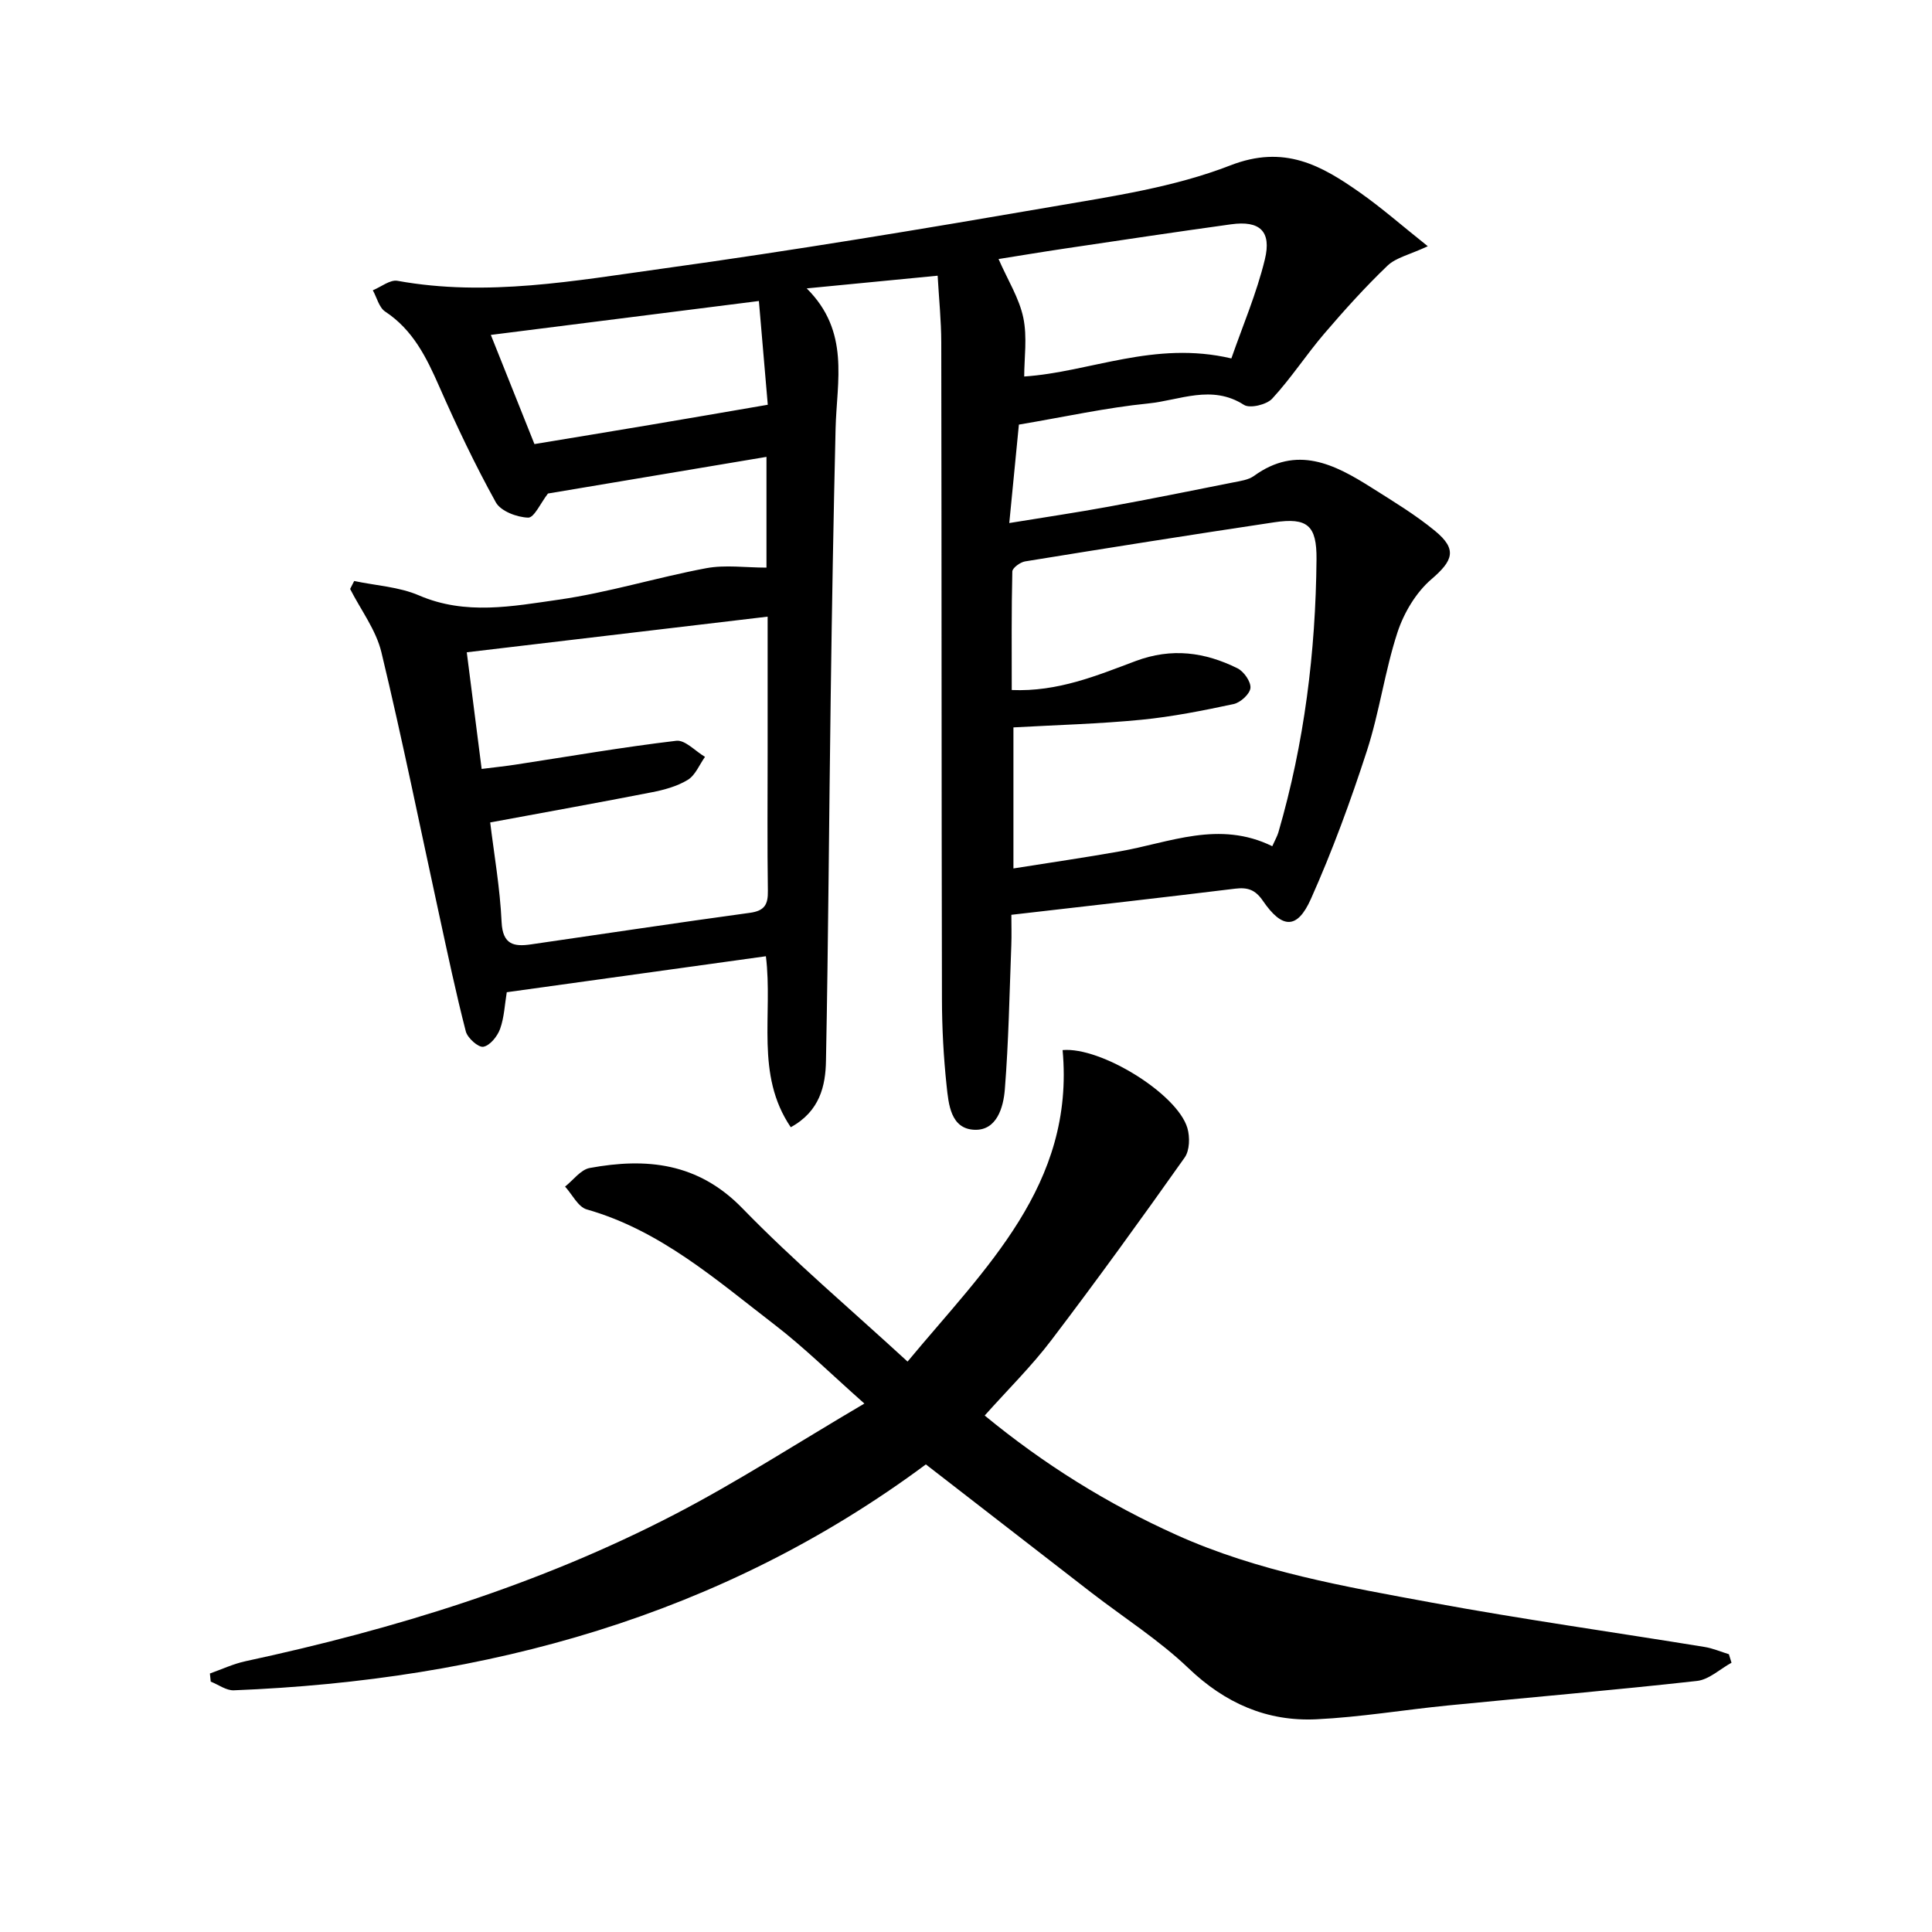
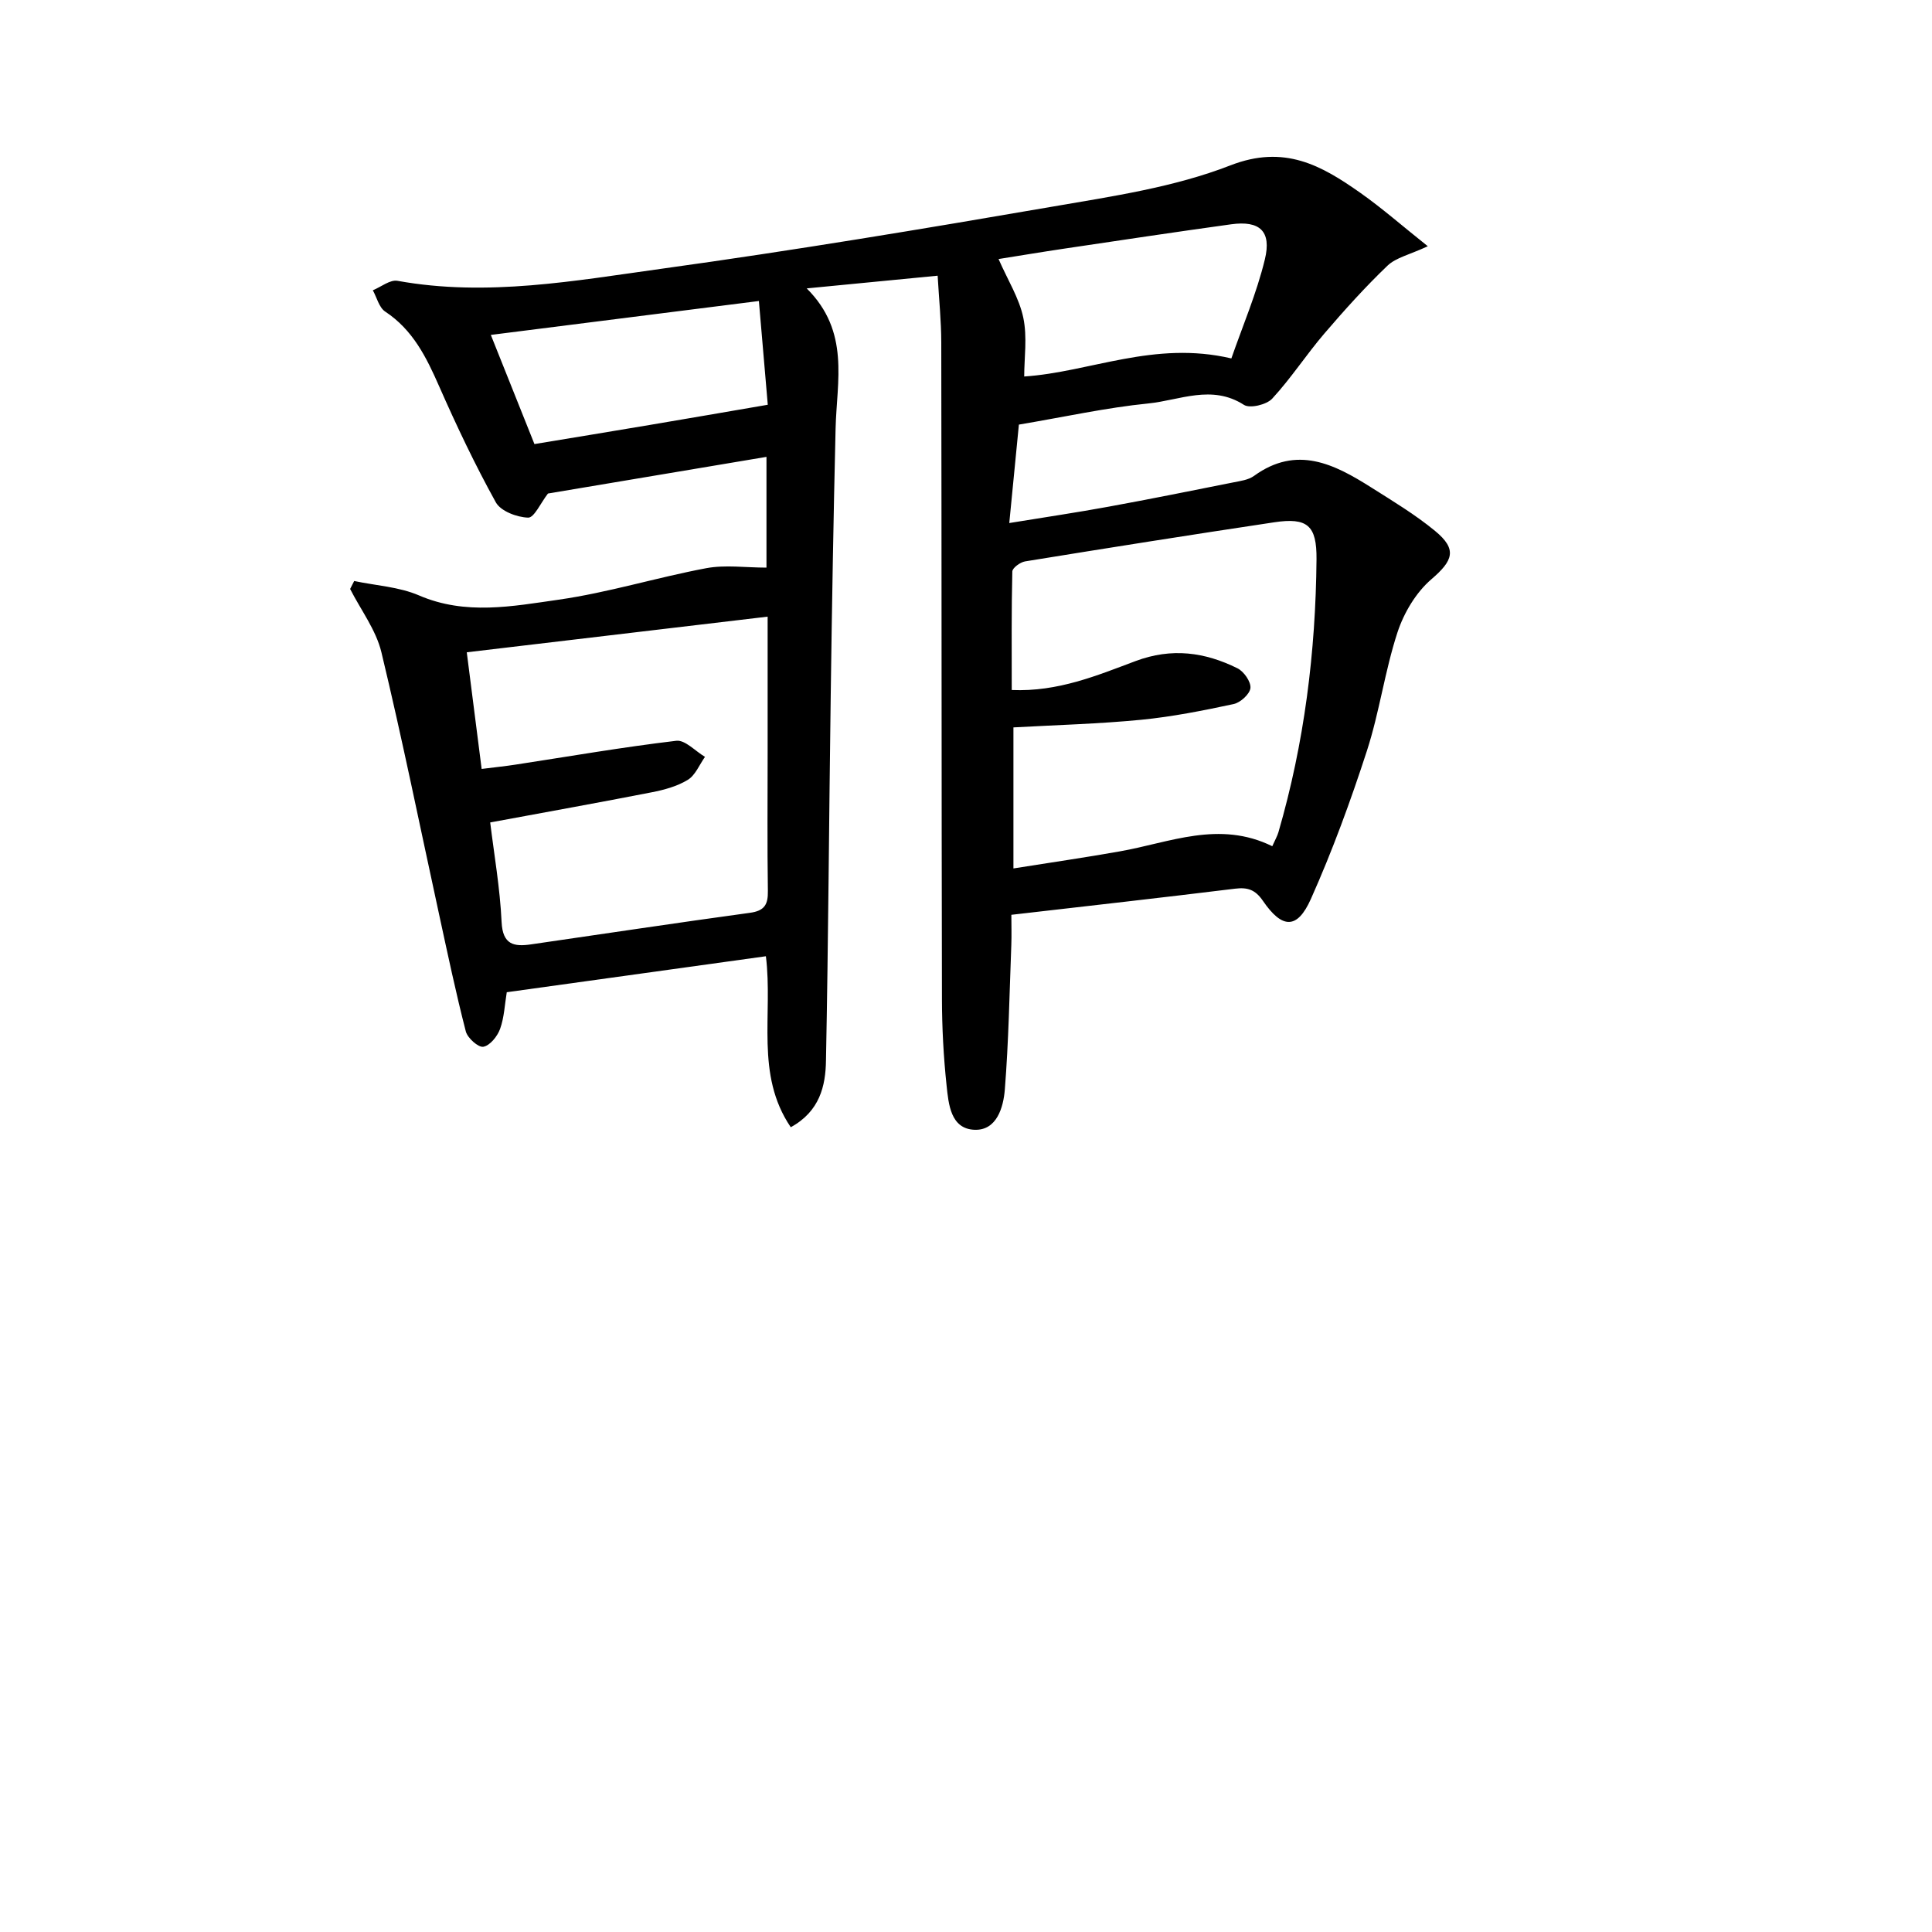
<svg xmlns="http://www.w3.org/2000/svg" enable-background="new 0 0 400 400" viewBox="0 0 400 400">
  <path d="m163.72 233.38c-7.42-10.93-3.65-23.31-5.15-35.4-17.89 2.48-35.58 4.94-53.65 7.45-.42 2.51-.52 5.19-1.38 7.59-.55 1.53-2.1 3.46-3.47 3.7-1.03.19-3.28-1.81-3.63-3.18-2.06-7.99-3.76-16.07-5.51-24.13-3.95-18.12-7.62-36.31-11.96-54.35-1.11-4.63-4.26-8.76-6.48-13.12.28-.55.56-1.1.84-1.65 4.49.95 9.28 1.2 13.41 2.98 9.64 4.16 19.37 2.25 28.91.89 10.29-1.47 20.32-4.6 30.56-6.52 3.95-.74 8.15-.12 12.48-.12 0-7.33 0-14.76 0-22.93-15.49 2.6-30.65 5.14-45.24 7.59-1.52 1.96-2.85 5.02-4.1 4.99-2.32-.07-5.67-1.33-6.69-3.16-4.31-7.78-8.14-15.86-11.73-24.01-2.65-6.03-5.44-11.7-11.18-15.49-1.27-.84-1.73-2.91-2.56-4.41 1.71-.7 3.57-2.24 5.11-1.96 18.53 3.36 36.79-.03 54.96-2.54 26.96-3.73 53.83-8.2 80.65-12.82 12.42-2.14 25.18-4.01 36.8-8.53 11.21-4.37 18.86-.01 26.94 5.68 4.51 3.18 8.68 6.85 13.96 11.05-3.77 1.76-6.58 2.34-8.34 4.02-4.62 4.42-8.93 9.21-13.09 14.07-3.74 4.37-6.89 9.25-10.79 13.47-1.16 1.25-4.62 2.08-5.85 1.28-6.66-4.28-13.3-.94-19.79-.29-8.7.87-17.31 2.78-26.8 4.38-.61 6.21-1.26 12.86-1.99 20.38 7.53-1.23 14.04-2.19 20.52-3.38 8.65-1.58 17.27-3.32 25.89-5.04 1.46-.29 3.11-.51 4.26-1.34 8.87-6.43 16.65-2.43 24.3 2.41 4.49 2.84 9.09 5.61 13.18 8.98 4.67 3.84 3.71 6.17-.76 10.01-3.18 2.73-5.69 6.95-7.02 11-2.62 8.01-3.73 16.52-6.33 24.53-3.37 10.38-7.14 20.69-11.59 30.65-2.83 6.35-5.95 6.23-9.95.38-1.56-2.27-3.13-2.82-5.73-2.5-15.14 1.86-30.3 3.56-46.34 5.41 0 2.14.07 4.22-.01 6.29-.38 9.96-.55 19.94-1.34 29.86-.29 3.7-1.66 8.53-6.27 8.36-4.96-.19-5.38-5.3-5.79-9.17-.63-5.94-.95-11.94-.96-17.92-.1-45.32-.06-90.64-.14-135.96-.01-4.45-.47-8.89-.75-13.78-9.07.88-17.53 1.7-27.11 2.63 9 8.94 6.22 19.16 5.98 29-.44 18.47-.76 36.94-1.01 55.42-.35 25.13-.49 50.27-.98 75.4-.07 5.3-1.29 10.56-7.29 13.85zm99.69-58.18c.62-1.38 1.04-2.1 1.27-2.88 5.37-18.46 7.72-37.35 7.89-56.53.06-6.98-1.85-8.7-8.79-7.65-17.2 2.58-34.37 5.3-51.54 8.09-1.01.16-2.63 1.35-2.65 2.09-.19 8.1-.12 16.2-.12 24.54 9.57.4 17.64-3 25.63-5.99 7.51-2.81 14.34-1.85 21.1 1.49 1.33.66 2.81 2.78 2.69 4.08-.12 1.25-2.07 3.03-3.49 3.33-6.32 1.35-12.69 2.62-19.11 3.25-8.72.85-17.5 1.08-26.47 1.58v29.2c7.68-1.22 14.86-2.26 22.01-3.53 10.36-1.82 20.55-6.48 31.58-1.07zm-163.69-16c3.04-.38 4.99-.58 6.93-.88 11.12-1.7 22.21-3.63 33.37-4.95 1.82-.22 3.95 2.16 5.94 3.33-1.16 1.63-1.99 3.8-3.56 4.76-2.21 1.35-4.91 2.08-7.49 2.58-10.82 2.12-21.68 4.06-33.42 6.24.79 6.52 2.03 13.55 2.36 20.61.22 4.72 2.57 5.15 6.11 4.63 15.1-2.18 30.18-4.47 45.29-6.53 3.03-.41 3.78-1.7 3.73-4.54-.14-9.49-.05-18.98-.05-28.47 0-9.12 0-18.23 0-28.31-20.9 2.48-41.2 4.88-62.29 7.38 1.08 8.48 2.04 15.97 3.08 24.15zm155.22-84.99c2.35-6.76 5.23-13.48 6.93-20.48 1.44-5.89-1.07-8.11-6.99-7.29-11.51 1.59-23 3.32-34.49 5.03-4.78.71-9.54 1.51-13.65 2.16 1.91 4.37 4.27 8.09 5.12 12.13s.19 8.39.19 12.19c13.61-.9 26.91-7.5 42.89-3.74zm-144.29 17.73c8.17-1.35 16-2.63 23.82-3.95 7.97-1.34 15.93-2.72 24.49-4.19-.58-6.75-1.19-13.9-1.84-21.48-18.57 2.35-36.67 4.64-55.5 7.02 2.89 7.24 5.82 14.58 9.03 22.6z" />
-   <path d="m191.69 303.19c-42.3 31.41-90.98 44.7-143.28 46.77-1.57.06-3.19-1.17-4.78-1.8-.06-.56-.11-1.12-.17-1.68 2.46-.87 4.87-2.01 7.4-2.55 30.8-6.63 60.76-15.83 88.79-30.37 13.07-6.78 25.47-14.83 39.31-22.97-6.96-6.16-12.49-11.64-18.61-16.34-12.09-9.29-23.64-19.52-38.86-23.85-1.8-.51-3.01-3.1-4.5-4.73 1.69-1.33 3.23-3.5 5.1-3.85 11.75-2.16 22.41-1.12 31.61 8.34 10.64 10.95 22.36 20.85 34.2 31.74 16.07-19.36 34.66-36.58 32.1-64.49 7.91-.72 23.72 9.03 25.83 16.12.55 1.86.49 4.65-.56 6.13-9.01 12.74-18.16 25.39-27.61 37.82-4.1 5.4-8.98 10.2-13.79 15.59 12.26 10.09 25.44 18.31 39.75 24.74 16.84 7.58 34.91 10.69 52.85 14 18.75 3.46 37.65 6.11 56.48 9.18 1.7.28 3.33.99 5 1.5.18.59.36 1.18.54 1.76-2.37 1.3-4.65 3.49-7.14 3.77-17.17 1.91-34.4 3.38-51.6 5.08-9.07.9-18.11 2.42-27.2 2.86-10.24.49-18.9-3.32-26.49-10.58-6.09-5.82-13.34-10.43-20.06-15.61-11.29-8.75-22.6-17.51-34.31-26.58z" />
</svg>